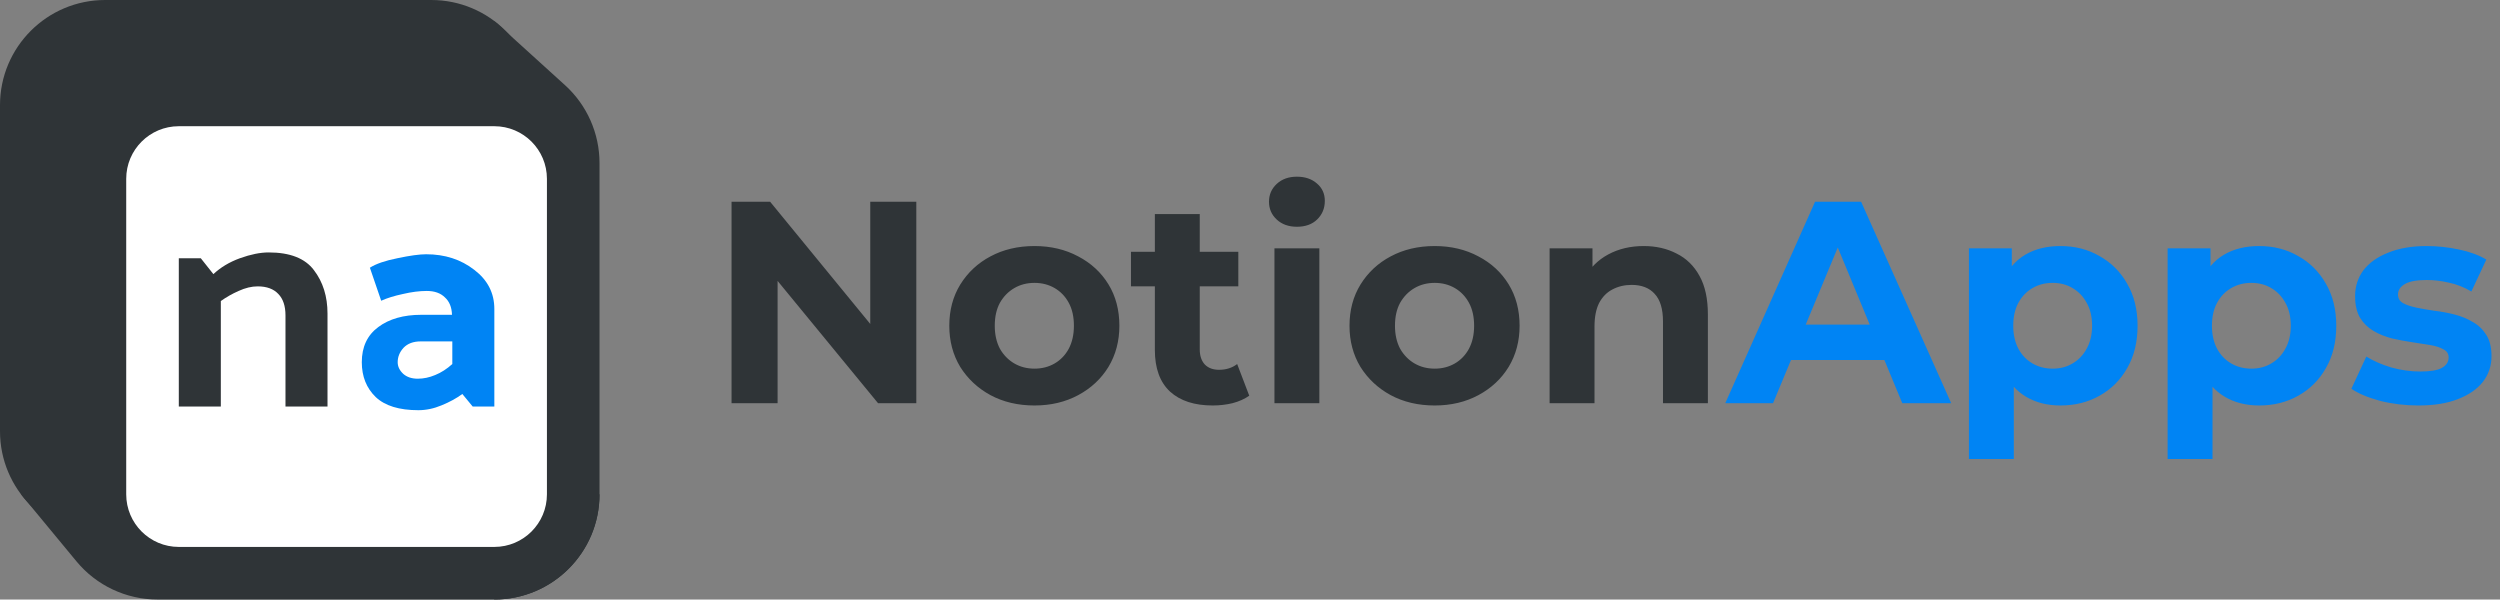
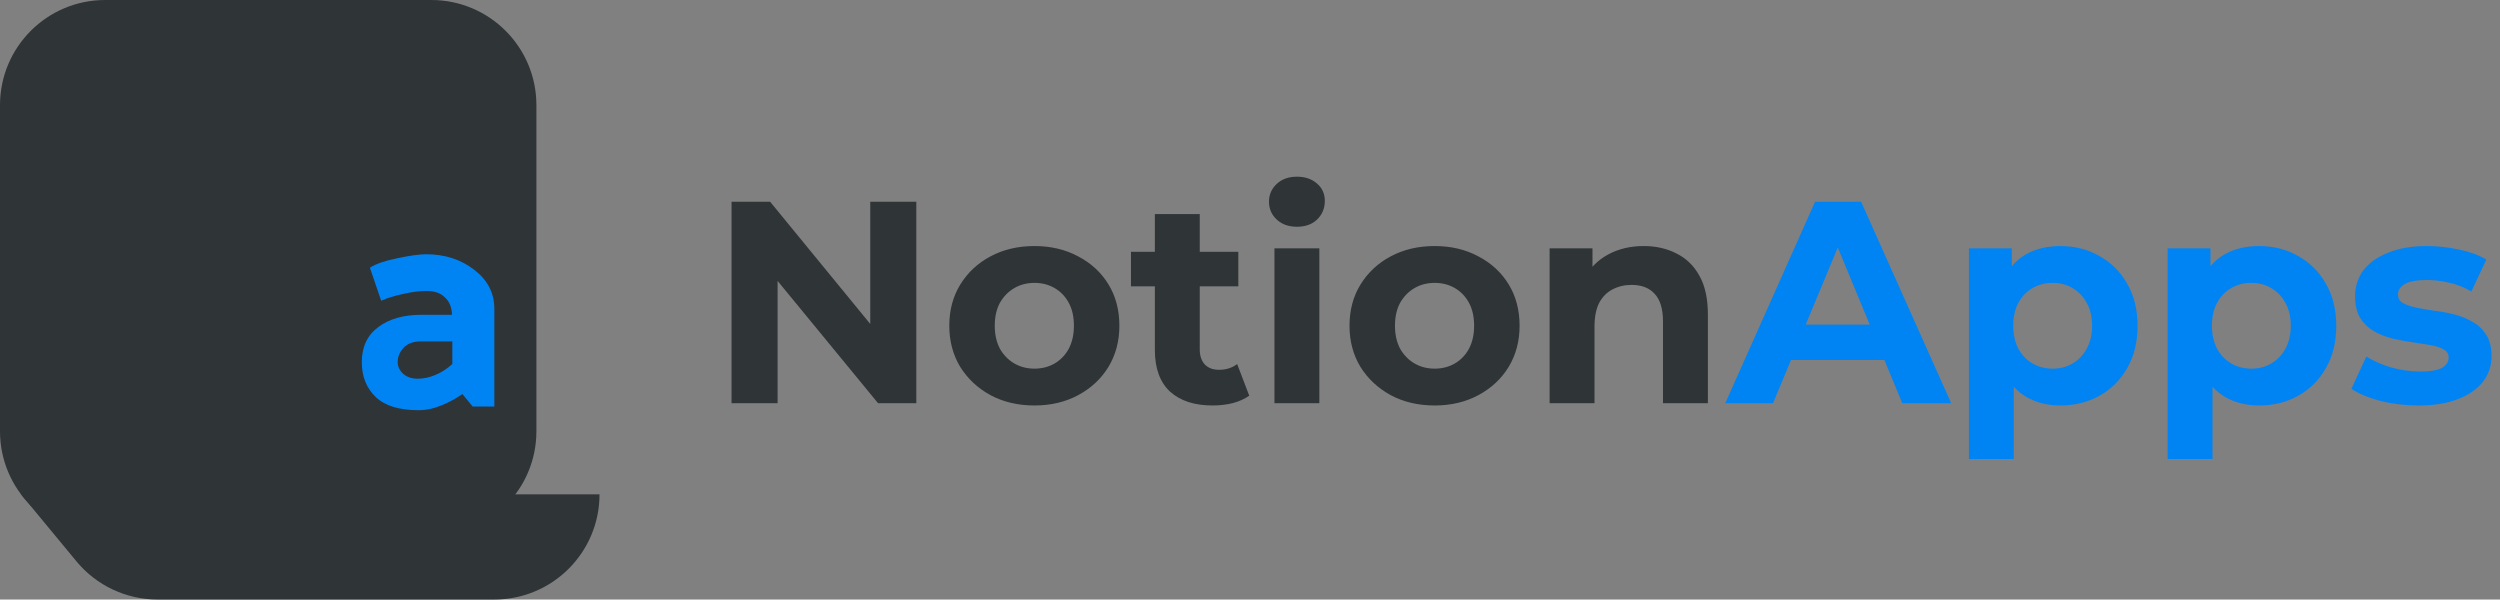
<svg xmlns="http://www.w3.org/2000/svg" width="834" height="200" viewBox="0 0 834 200" fill="none">
  <rect x="0" y="0" width="834" height="200" fill="#808080" stroke="none" />
  <path d="M0 35.088C0 15.709 15.709 0 35.088 0H143.86C163.238 0 178.947 15.709 178.947 35.088V143.86C178.947 163.238 163.238 178.947 143.86 178.947H35.088C15.709 178.947 0 163.238 0 143.86V35.088Z" fill="#2F3437" />
-   <path d="M164.912 7.018L188.492 28.415C195.821 35.066 200 44.502 200 54.399V164.912C200 184.291 184.291 200 164.912 200V7.018Z" fill="#2F3437" />
  <path d="M52.551 200C42.092 200 32.178 195.334 25.512 187.274L7.018 164.912L200 164.912C200 184.291 184.291 200 164.912 200H52.551Z" fill="#2F3437" />
-   <path d="M42.105 59.648C42.105 49.959 49.96 42.105 59.649 42.105H164.912C174.602 42.105 182.456 49.959 182.456 59.648V164.912C182.456 174.601 174.602 182.455 164.912 182.455H59.649C49.96 182.455 42.105 174.601 42.105 164.912V59.648Z" fill="white" />
  <path d="M132.667 120.827C132.667 122.255 133.278 123.547 134.501 124.703C135.723 125.791 137.341 126.335 139.354 126.335C141.295 126.335 143.236 125.927 145.177 125.111C147.19 124.295 149.095 123.071 150.893 121.439V113.892H140.324C137.88 113.892 135.975 114.606 134.609 116.034C133.314 117.461 132.667 119.059 132.667 120.827ZM139.569 136.841C133.171 136.841 128.426 135.379 125.334 132.455C122.243 129.463 120.697 125.587 120.697 120.827C120.697 115.728 122.53 111.818 126.197 109.098C129.863 106.378 134.644 105.018 140.54 105.018H150.785C150.713 102.502 149.922 100.564 148.412 99.204C146.974 97.776 144.961 97.062 142.373 97.062C139.929 97.062 137.269 97.402 134.393 98.082C131.517 98.694 129.109 99.442 127.167 100.326L123.393 89.31C125.406 88.018 128.461 86.964 132.559 86.148C136.729 85.264 139.929 84.822 142.158 84.822C148.412 84.822 153.769 86.556 158.226 90.024C162.684 93.424 164.912 97.776 164.912 103.08V135.617H157.687L154.236 131.435C152.295 132.863 149.994 134.121 147.334 135.209C144.746 136.297 142.158 136.841 139.569 136.841Z" fill="#0084F4" />
  <path d="M71.188 91.452C73.561 89.208 76.509 87.44 80.032 86.148C83.626 84.856 86.826 84.21 89.63 84.21C96.747 84.21 101.78 86.182 104.728 90.126C107.747 94.07 109.257 98.898 109.257 104.61V135.617H95.237V105.222C95.237 102.094 94.447 99.714 92.865 98.082C91.283 96.382 88.983 95.532 85.963 95.532C83.95 95.532 81.829 96.042 79.6 97.062C77.443 98.014 75.466 99.136 73.669 100.428V135.617H59.649V86.148H66.983L71.188 91.452Z" fill="#2F3437" />
  <path d="M244.044 134.5V67.295H256.909L296.56 115.683H290.32V67.295H305.681V134.5H292.912L253.165 86.112H259.405V134.5H244.044ZM345.103 135.268C339.599 135.268 334.702 134.116 330.414 131.812C326.19 129.508 322.829 126.371 320.333 122.403C317.901 118.371 316.685 113.794 316.685 108.674C316.685 103.49 317.901 98.913 320.333 94.945C322.829 90.913 326.19 87.776 330.414 85.536C334.702 83.232 339.599 82.08 345.103 82.08C350.544 82.08 355.408 83.232 359.696 85.536C363.985 87.776 367.345 90.881 369.777 94.849C372.209 98.817 373.425 103.426 373.425 108.674C373.425 113.794 372.209 118.371 369.777 122.403C367.345 126.371 363.985 129.508 359.696 131.812C355.408 134.116 350.544 135.268 345.103 135.268ZM345.103 122.979C347.599 122.979 349.84 122.403 351.824 121.251C353.808 120.099 355.376 118.467 356.528 116.355C357.68 114.178 358.256 111.618 358.256 108.674C358.256 105.666 357.68 103.106 356.528 100.993C355.376 98.881 353.808 97.249 351.824 96.097C349.84 94.945 347.599 94.369 345.103 94.369C342.607 94.369 340.367 94.945 338.383 96.097C336.399 97.249 334.798 98.881 333.582 100.993C332.43 103.106 331.854 105.666 331.854 108.674C331.854 111.618 332.43 114.178 333.582 116.355C334.798 118.467 336.399 120.099 338.383 121.251C340.367 122.403 342.607 122.979 345.103 122.979ZM404.558 135.268C398.478 135.268 393.741 133.732 390.349 130.66C386.957 127.523 385.261 122.883 385.261 116.739V71.423H400.238V116.547C400.238 118.723 400.814 120.419 401.966 121.635C403.118 122.787 404.686 123.363 406.67 123.363C409.038 123.363 411.054 122.723 412.719 121.443L416.751 132.004C415.215 133.092 413.359 133.924 411.183 134.5C409.07 135.012 406.862 135.268 404.558 135.268ZM377.292 95.521V84H413.103V95.521H377.292ZM425.158 134.5V82.848H440.135V134.5H425.158ZM432.647 75.647C429.895 75.647 427.655 74.847 425.926 73.247C424.198 71.647 423.334 69.663 423.334 67.295C423.334 64.927 424.198 62.943 425.926 61.342C427.655 59.742 429.895 58.942 432.647 58.942C435.399 58.942 437.639 59.71 439.367 61.246C441.096 62.718 441.96 64.639 441.96 67.007C441.96 69.503 441.096 71.583 439.367 73.247C437.703 74.847 435.463 75.647 432.647 75.647ZM478.613 135.268C473.109 135.268 468.213 134.116 463.924 131.812C459.7 129.508 456.34 126.371 453.844 122.403C451.411 118.371 450.195 113.794 450.195 108.674C450.195 103.49 451.411 98.913 453.844 94.945C456.34 90.913 459.7 87.776 463.924 85.536C468.213 83.232 473.109 82.08 478.613 82.08C484.054 82.08 488.918 83.232 493.207 85.536C497.495 87.776 500.855 90.881 503.287 94.849C505.72 98.817 506.936 103.426 506.936 108.674C506.936 113.794 505.72 118.371 503.287 122.403C500.855 126.371 497.495 129.508 493.207 131.812C488.918 134.116 484.054 135.268 478.613 135.268ZM478.613 122.979C481.11 122.979 483.35 122.403 485.334 121.251C487.318 120.099 488.886 118.467 490.038 116.355C491.19 114.178 491.766 111.618 491.766 108.674C491.766 105.666 491.19 103.106 490.038 100.993C488.886 98.881 487.318 97.249 485.334 96.097C483.35 94.945 481.11 94.369 478.613 94.369C476.117 94.369 473.877 94.945 471.893 96.097C469.909 97.249 468.309 98.881 467.093 100.993C465.94 103.106 465.364 105.666 465.364 108.674C465.364 111.618 465.94 114.178 467.093 116.355C468.309 118.467 469.909 120.099 471.893 121.251C473.877 122.403 476.117 122.979 478.613 122.979ZM548.341 82.08C552.437 82.08 556.086 82.912 559.286 84.576C562.55 86.176 565.11 88.672 566.966 92.065C568.823 95.393 569.751 99.681 569.751 104.93V134.5H554.774V107.234C554.774 103.074 553.845 100.001 551.989 98.017C550.197 96.033 547.637 95.041 544.309 95.041C541.941 95.041 539.796 95.553 537.876 96.577C536.02 97.537 534.548 99.041 533.46 101.089C532.436 103.138 531.924 105.762 531.924 108.962V134.5H516.947V82.848H531.252V97.153L528.563 92.833C530.42 89.376 533.076 86.72 536.532 84.864C539.988 83.008 543.925 82.08 548.341 82.08Z" fill="#2F3437" />
  <path d="M575.55 134.5L605.504 67.295H620.866L650.916 134.5H634.595L610.017 75.167H616.161L591.487 134.5H575.55ZM590.527 120.099L594.656 108.29H629.218L633.443 120.099H590.527ZM687.363 135.268C683.01 135.268 679.202 134.308 675.938 132.388C672.674 130.468 670.113 127.555 668.257 123.651C666.465 119.683 665.569 114.69 665.569 108.674C665.569 102.594 666.433 97.601 668.161 93.697C669.889 89.793 672.386 86.88 675.65 84.96C678.914 83.04 682.818 82.08 687.363 82.08C692.227 82.08 696.579 83.2 700.42 85.44C704.324 87.616 707.396 90.689 709.636 94.657C711.941 98.625 713.093 103.298 713.093 108.674C713.093 114.114 711.941 118.819 709.636 122.787C707.396 126.755 704.324 129.828 700.42 132.004C696.579 134.18 692.227 135.268 687.363 135.268ZM656.832 153.125V82.848H671.137V93.409L670.849 108.77L671.809 124.035V153.125H656.832ZM684.77 122.979C687.267 122.979 689.475 122.403 691.395 121.251C693.379 120.099 694.947 118.467 696.099 116.355C697.315 114.178 697.923 111.618 697.923 108.674C697.923 105.666 697.315 103.106 696.099 100.993C694.947 98.881 693.379 97.249 691.395 96.097C689.475 94.945 687.267 94.369 684.77 94.369C682.274 94.369 680.034 94.945 678.05 96.097C676.066 97.249 674.498 98.881 673.346 100.993C672.194 103.106 671.617 105.666 671.617 108.674C671.617 111.618 672.194 114.178 673.346 116.355C674.498 118.467 676.066 120.099 678.05 121.251C680.034 122.403 682.274 122.979 684.77 122.979ZM753.649 135.268C749.297 135.268 745.488 134.308 742.224 132.388C738.96 130.468 736.4 127.555 734.544 123.651C732.751 119.683 731.855 114.69 731.855 108.674C731.855 102.594 732.719 97.601 734.448 93.697C736.176 89.793 738.672 86.88 741.936 84.96C745.2 83.04 749.105 82.08 753.649 82.08C758.513 82.08 762.866 83.2 766.706 85.44C770.61 87.616 773.683 90.689 775.923 94.657C778.227 98.625 779.379 103.298 779.379 108.674C779.379 114.114 778.227 118.819 775.923 122.787C773.683 126.755 770.61 129.828 766.706 132.004C762.866 134.18 758.513 135.268 753.649 135.268ZM723.119 153.125V82.848H737.424V93.409L737.136 108.77L738.096 124.035V153.125H723.119ZM751.057 122.979C753.553 122.979 755.761 122.403 757.681 121.251C759.665 120.099 761.234 118.467 762.386 116.355C763.602 114.178 764.21 111.618 764.21 108.674C764.21 105.666 763.602 103.106 762.386 100.993C761.234 98.881 759.665 97.249 757.681 96.097C755.761 94.945 753.553 94.369 751.057 94.369C748.561 94.369 746.32 94.945 744.336 96.097C742.352 97.249 740.784 98.881 739.632 100.993C738.48 103.106 737.904 105.666 737.904 108.674C737.904 111.618 738.48 114.178 739.632 116.355C740.784 118.467 742.352 120.099 744.336 121.251C746.32 122.403 748.561 122.979 751.057 122.979ZM806.782 135.268C802.366 135.268 798.11 134.756 794.013 133.732C789.981 132.644 786.781 131.3 784.413 129.7L789.405 118.947C791.773 120.419 794.557 121.635 797.758 122.595C801.022 123.491 804.222 123.939 807.358 123.939C810.815 123.939 813.247 123.523 814.655 122.691C816.127 121.859 816.863 120.707 816.863 119.235C816.863 118.019 816.287 117.123 815.135 116.547C814.047 115.907 812.575 115.427 810.719 115.107C808.862 114.786 806.814 114.466 804.574 114.146C802.398 113.826 800.19 113.41 797.95 112.898C795.709 112.322 793.661 111.49 791.805 110.402C789.949 109.314 788.445 107.842 787.293 105.986C786.205 104.13 785.661 101.729 785.661 98.785C785.661 95.521 786.589 92.641 788.445 90.145C790.365 87.648 793.117 85.696 796.702 84.288C800.286 82.816 804.574 82.08 809.566 82.08C813.087 82.08 816.671 82.464 820.319 83.232C823.968 84 827.008 85.12 829.44 86.592L824.448 97.249C821.951 95.777 819.423 94.785 816.863 94.273C814.367 93.697 811.935 93.409 809.566 93.409C806.238 93.409 803.806 93.857 802.27 94.753C800.734 95.649 799.966 96.801 799.966 98.209C799.966 99.489 800.51 100.449 801.598 101.089C802.75 101.729 804.254 102.242 806.11 102.626C807.966 103.01 809.983 103.362 812.159 103.682C814.399 103.938 816.639 104.354 818.879 104.93C821.119 105.506 823.136 106.338 824.928 107.426C826.784 108.45 828.288 109.89 829.44 111.746C830.592 113.538 831.168 115.907 831.168 118.851C831.168 122.051 830.208 124.899 828.288 127.395C826.368 129.828 823.584 131.748 819.935 133.156C816.351 134.564 811.967 135.268 806.782 135.268Z" fill="#0084F4" />
</svg>